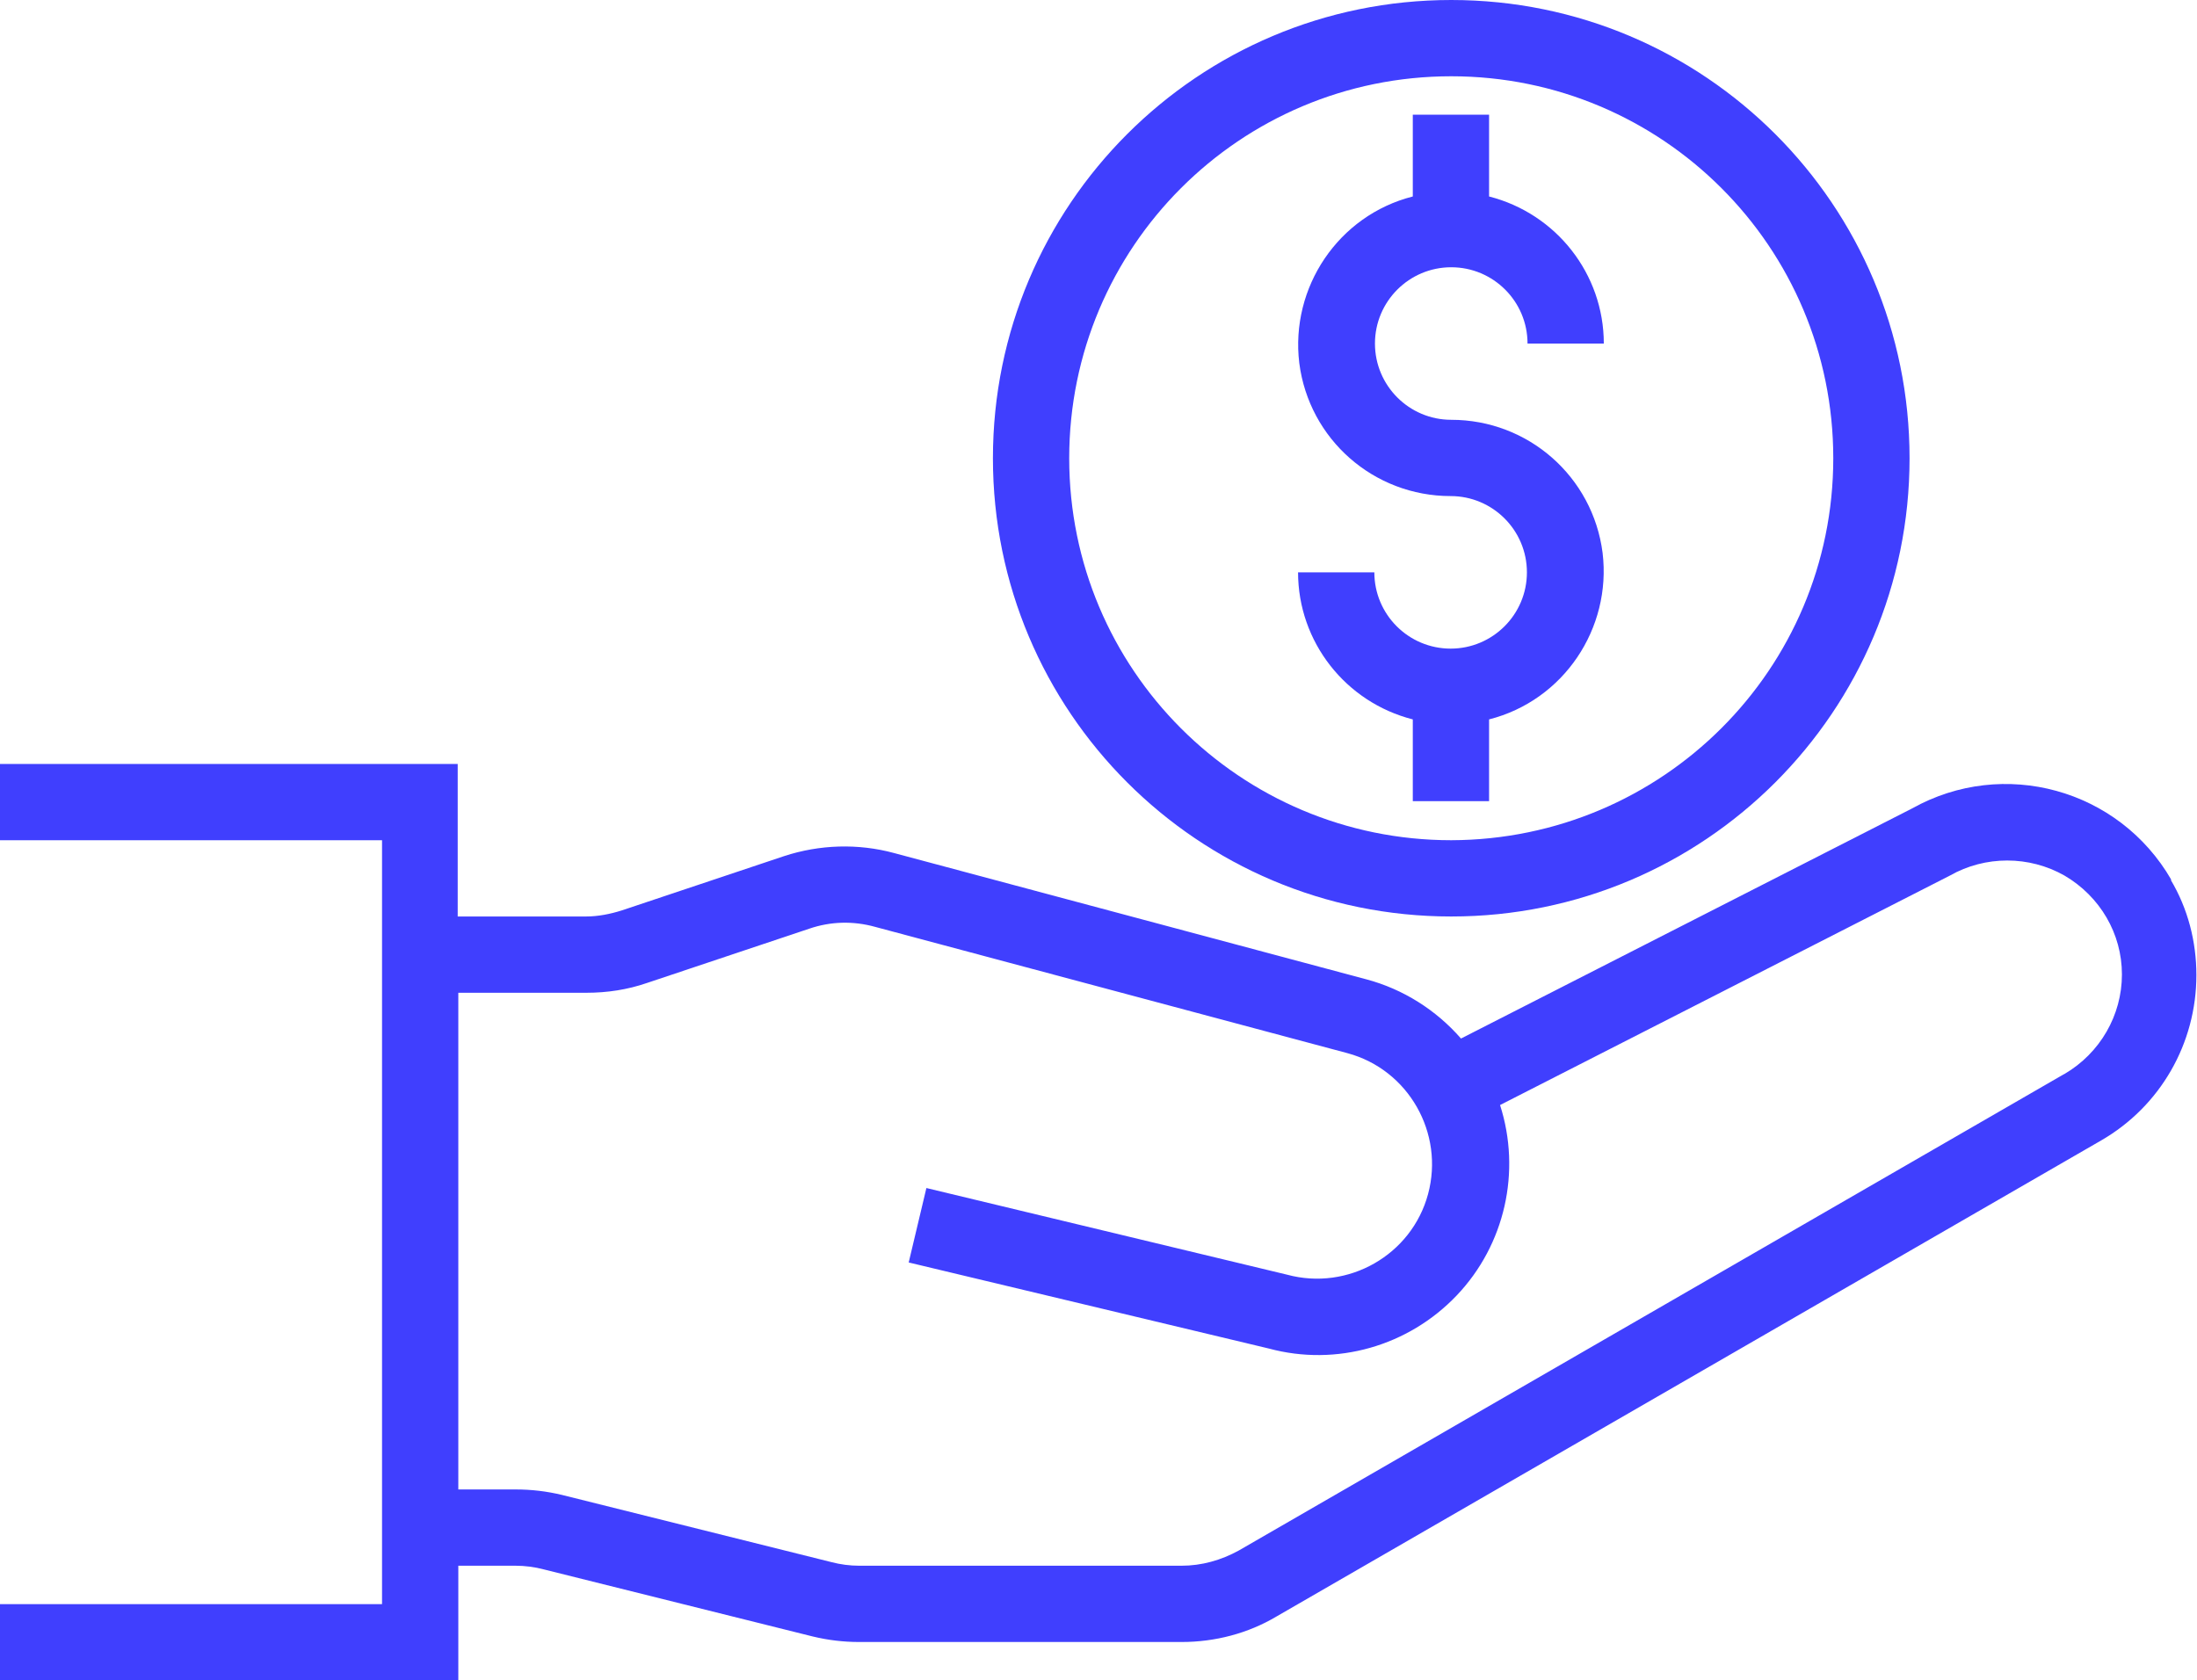
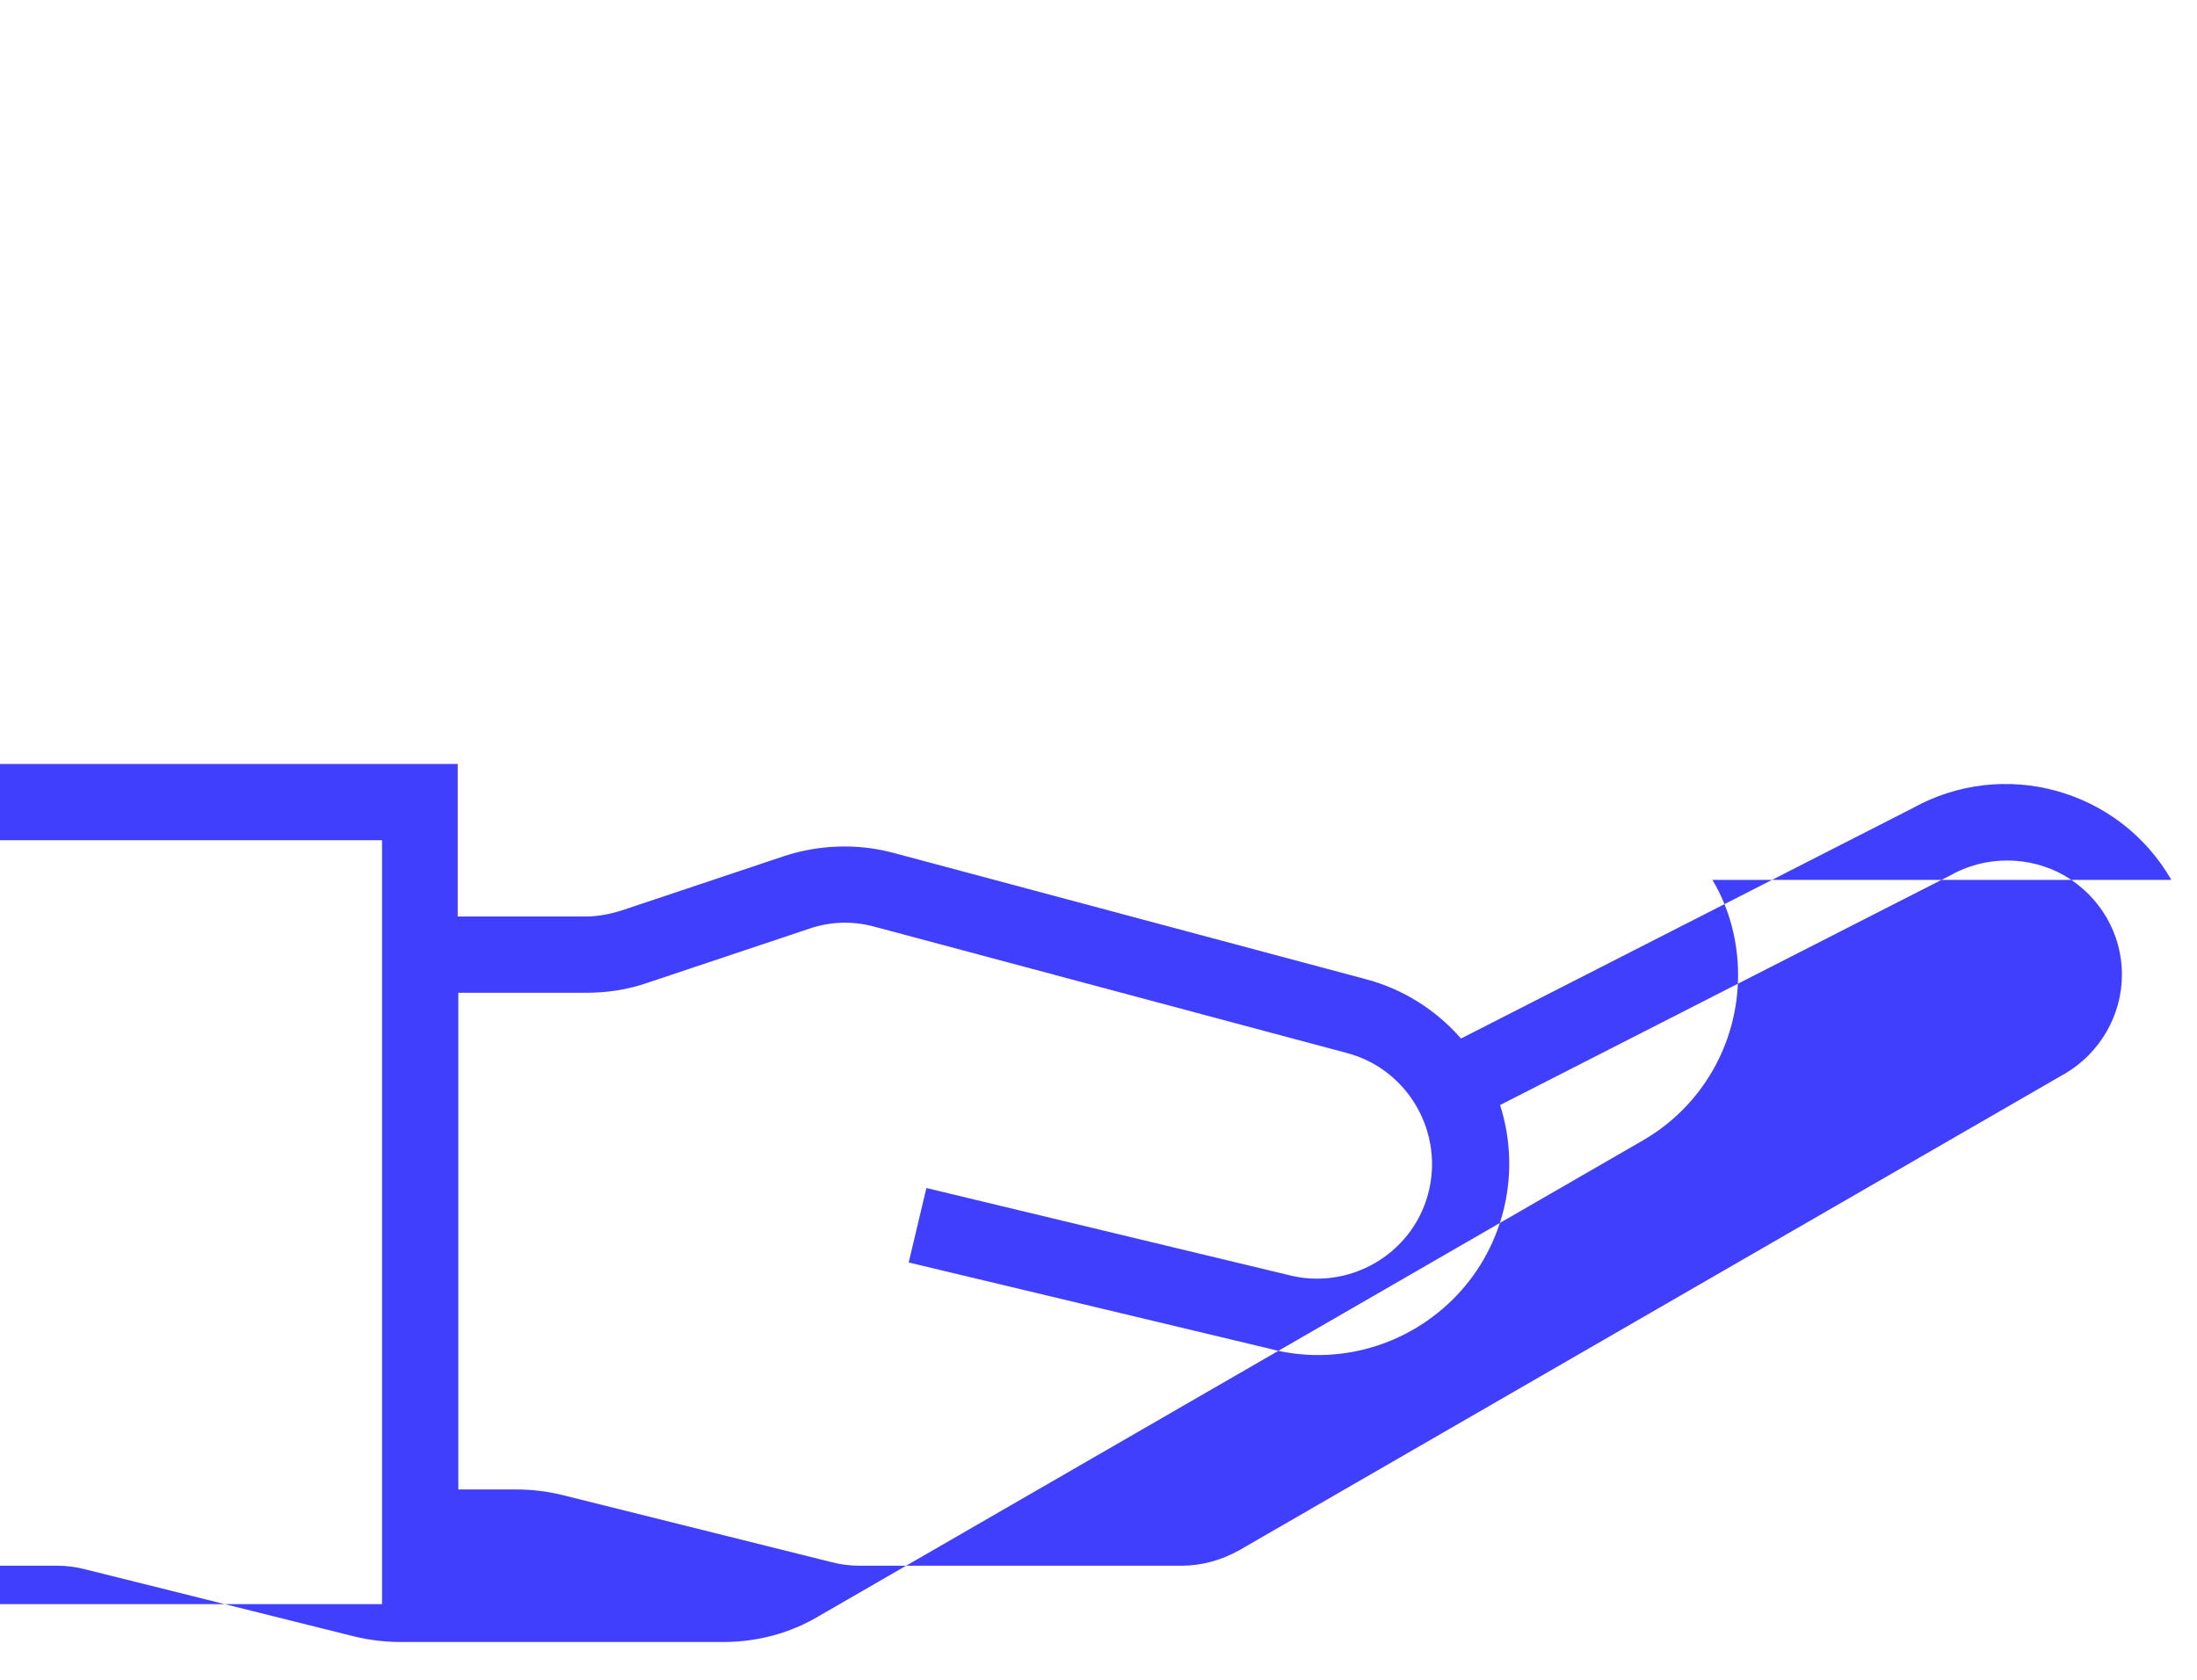
<svg xmlns="http://www.w3.org/2000/svg" id="Layer_2" data-name="Layer 2" viewBox="0 0 36 27.54">
  <defs>
    <style>
      .cls-1 {
        fill: #403ffe;
      }
    </style>
  </defs>
  <g id="Layer_1-2" data-name="Layer 1">
    <g>
-       <path class="cls-1" d="M35.58,14.42c-.86-1.49-2.75-2.01-4.25-1.17l-7.39,3.77c-.41-.47-.95-.81-1.55-.97l-7.74-2.07c-.59-.16-1.22-.14-1.8,.05l-2.66,.89c-.19,.06-.39,.1-.59,.1h-2.1v-2.5H0v1.25H6.26v12.52H0v1.25H7.51v-1.88h.94c.15,0,.31,.02,.46,.06l4.41,1.1c.25,.06,.5,.09,.76,.09h5.28c.55,0,1.09-.14,1.56-.42l13.51-7.8c.97-.56,1.56-1.59,1.56-2.71,0-.55-.14-1.09-.42-1.56Zm-1.77,3.19l-13.51,7.8c-.29,.16-.61,.25-.94,.25h-5.28c-.15,0-.31-.02-.46-.06l-4.41-1.1c-.25-.06-.5-.09-.76-.09h-.94v-8.14h2.1c.34,0,.67-.05,.99-.16l2.66-.89c.35-.12,.72-.13,1.08-.03l7.74,2.07c1,.27,1.59,1.31,1.32,2.31s-1.31,1.59-2.31,1.32l-5.91-1.42-.29,1.22,5.9,1.41c1.11,.3,2.29-.04,3.08-.87,.79-.83,1.06-2.03,.71-3.12l7.37-3.76c.58-.33,1.3-.33,1.88,0,.58,.34,.94,.95,.94,1.62,0,.67-.36,1.29-.94,1.63Z" />
-       <path class="cls-1" d="M23.78,0c-4.15,0-7.51,3.36-7.51,7.51s3.36,7.51,7.51,7.51,7.51-3.36,7.51-7.51c0-4.15-3.36-7.51-7.51-7.51Zm0,13.77c-3.46,0-6.26-2.8-6.26-6.26s2.8-6.26,6.26-6.26,6.26,2.8,6.26,6.26c0,3.46-2.8,6.25-6.26,6.26Z" />
-       <path class="cls-1" d="M23.78,4.38c.69,0,1.25,.56,1.25,1.25h1.25c0-1.14-.78-2.13-1.88-2.41V1.88h-1.25v1.34c-1.22,.31-2.01,1.49-1.86,2.73,.16,1.25,1.22,2.18,2.48,2.18,.69,0,1.25,.56,1.25,1.25s-.56,1.25-1.25,1.25-1.25-.56-1.25-1.25h-1.25c0,1.14,.78,2.13,1.88,2.41v1.34h1.25v-1.34c1.22-.31,2.01-1.49,1.86-2.73-.16-1.25-1.22-2.18-2.48-2.18-.69,0-1.25-.56-1.25-1.25s.56-1.25,1.25-1.25Z" />
+       <path class="cls-1" d="M35.58,14.42c-.86-1.49-2.75-2.01-4.25-1.17l-7.39,3.77c-.41-.47-.95-.81-1.55-.97l-7.74-2.07c-.59-.16-1.22-.14-1.8,.05l-2.66,.89c-.19,.06-.39,.1-.59,.1h-2.1v-2.5H0v1.25H6.26v12.52H0v1.25v-1.88h.94c.15,0,.31,.02,.46,.06l4.41,1.1c.25,.06,.5,.09,.76,.09h5.28c.55,0,1.09-.14,1.56-.42l13.51-7.8c.97-.56,1.56-1.59,1.56-2.71,0-.55-.14-1.09-.42-1.56Zm-1.77,3.19l-13.51,7.8c-.29,.16-.61,.25-.94,.25h-5.28c-.15,0-.31-.02-.46-.06l-4.41-1.1c-.25-.06-.5-.09-.76-.09h-.94v-8.14h2.1c.34,0,.67-.05,.99-.16l2.66-.89c.35-.12,.72-.13,1.08-.03l7.74,2.07c1,.27,1.59,1.31,1.32,2.31s-1.31,1.59-2.31,1.32l-5.91-1.42-.29,1.22,5.9,1.41c1.11,.3,2.29-.04,3.08-.87,.79-.83,1.06-2.03,.71-3.12l7.37-3.76c.58-.33,1.3-.33,1.88,0,.58,.34,.94,.95,.94,1.62,0,.67-.36,1.29-.94,1.63Z" />
    </g>
  </g>
</svg>